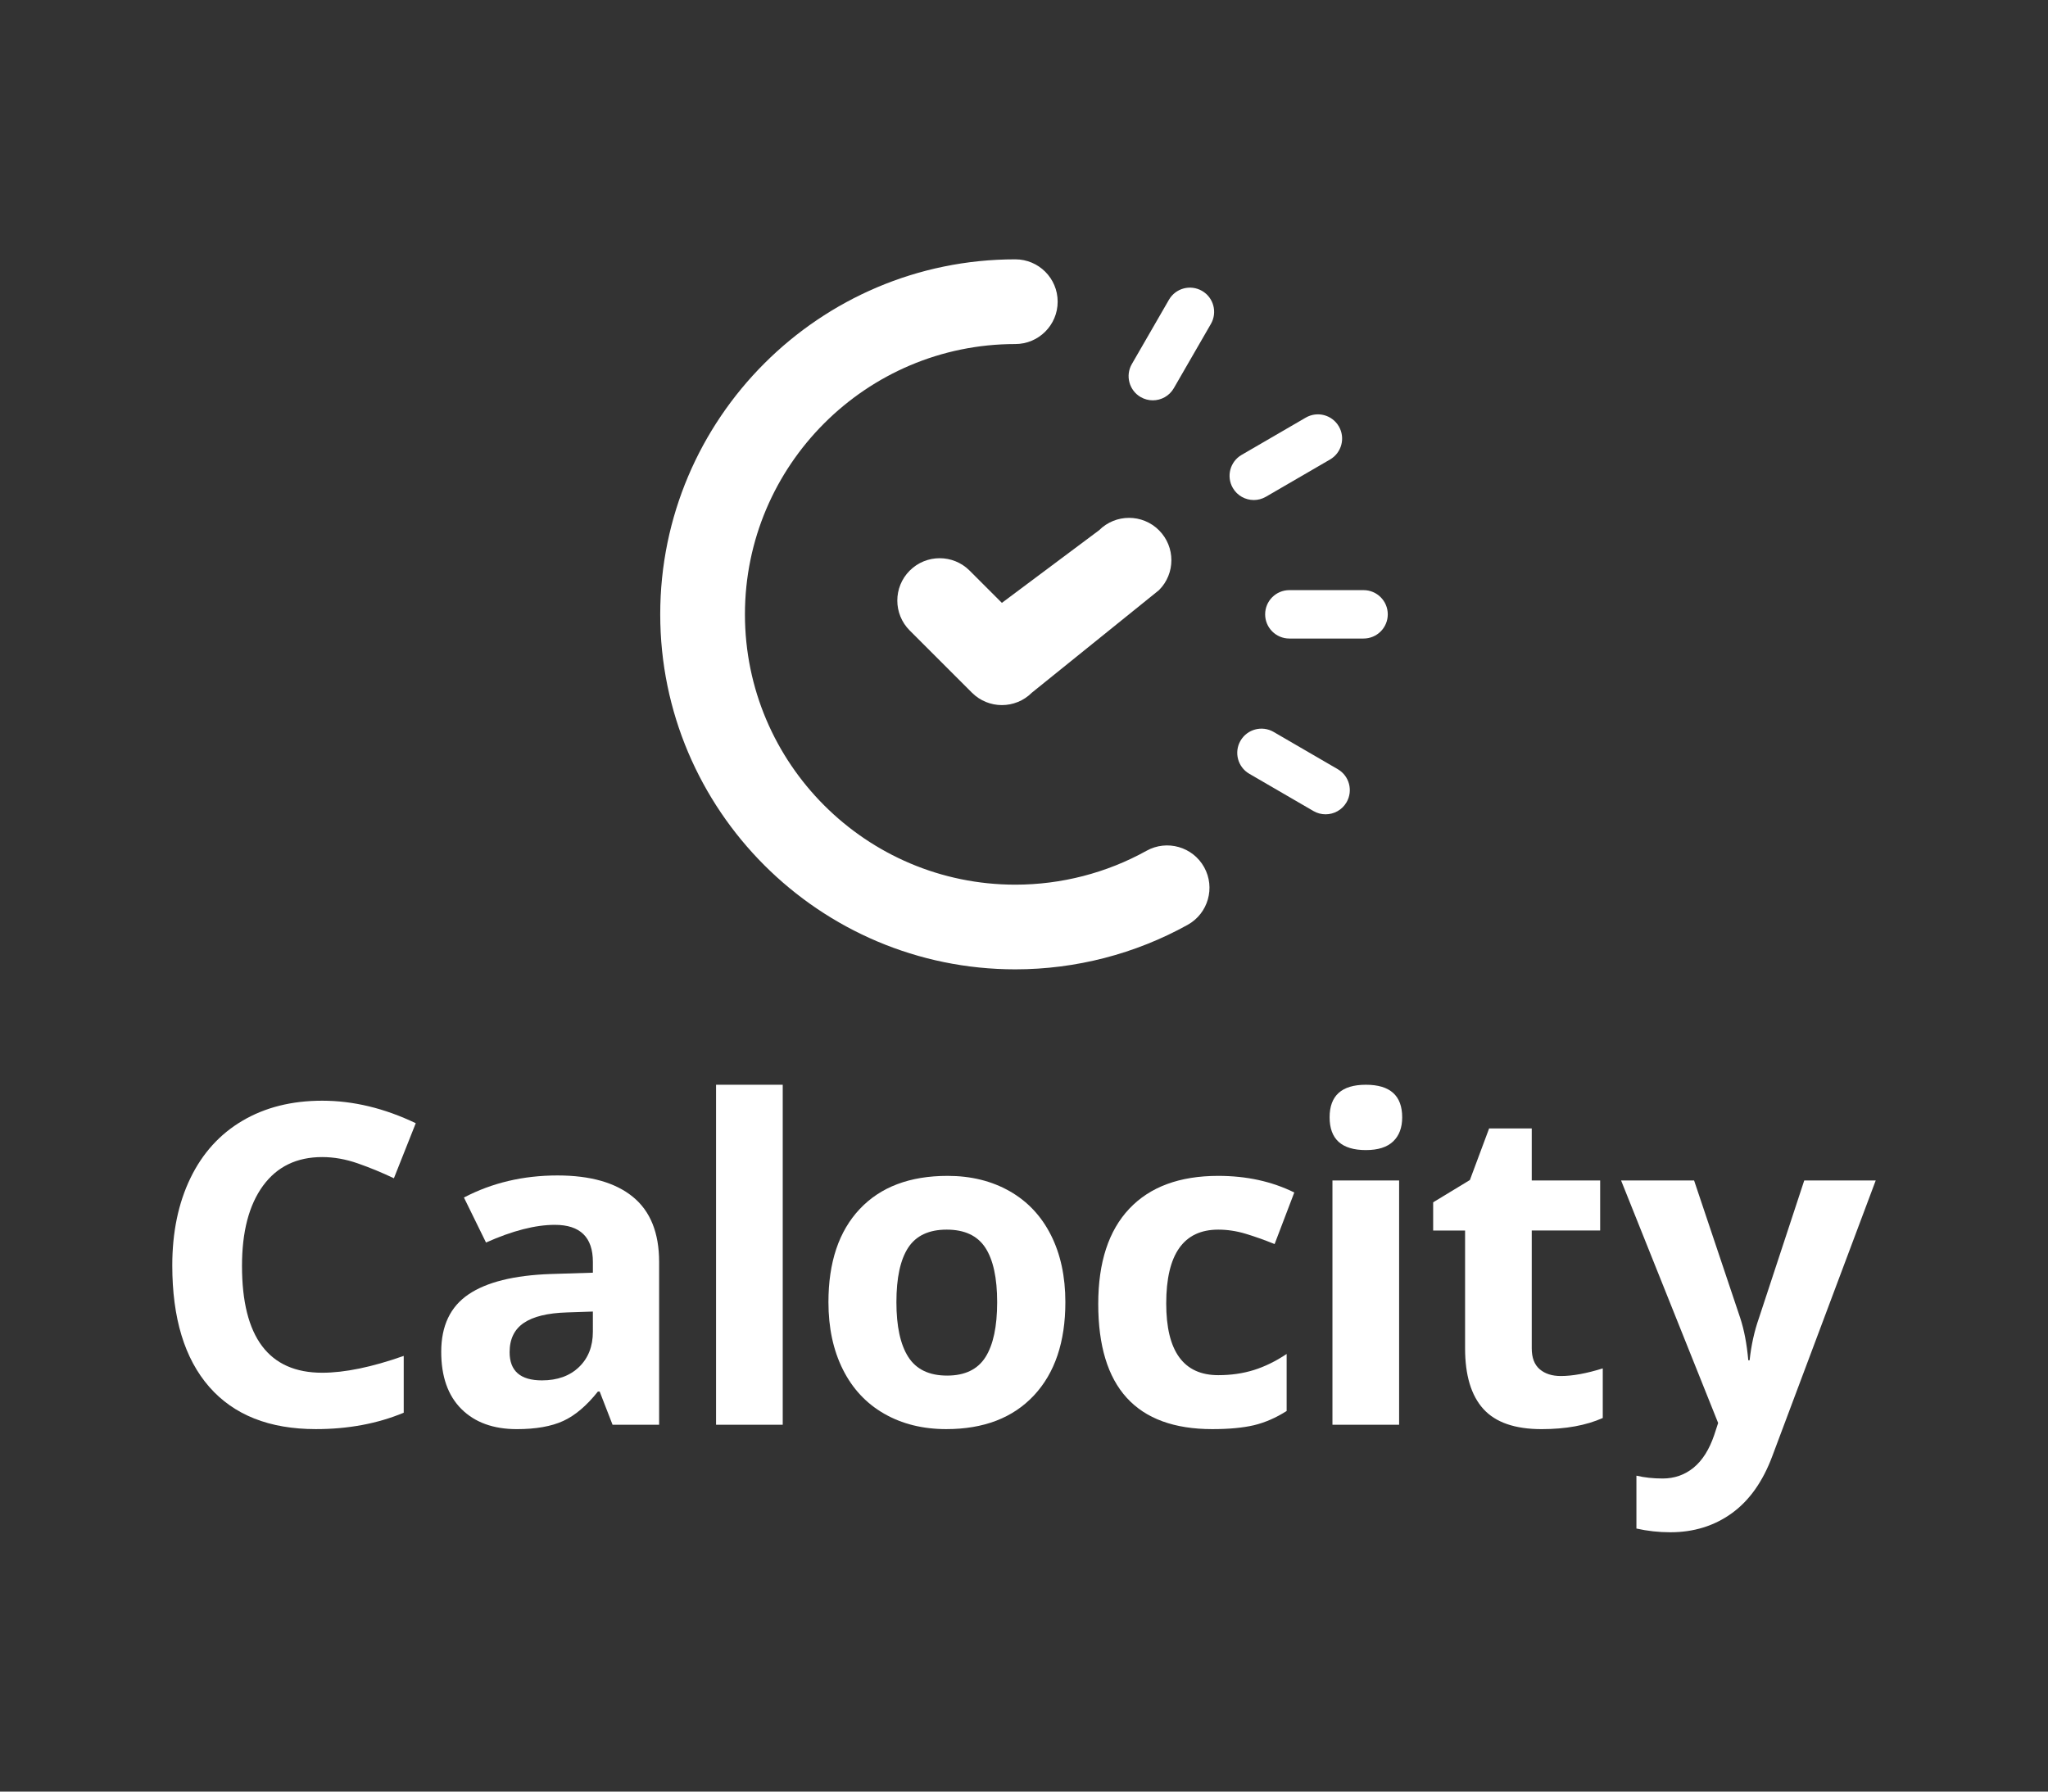
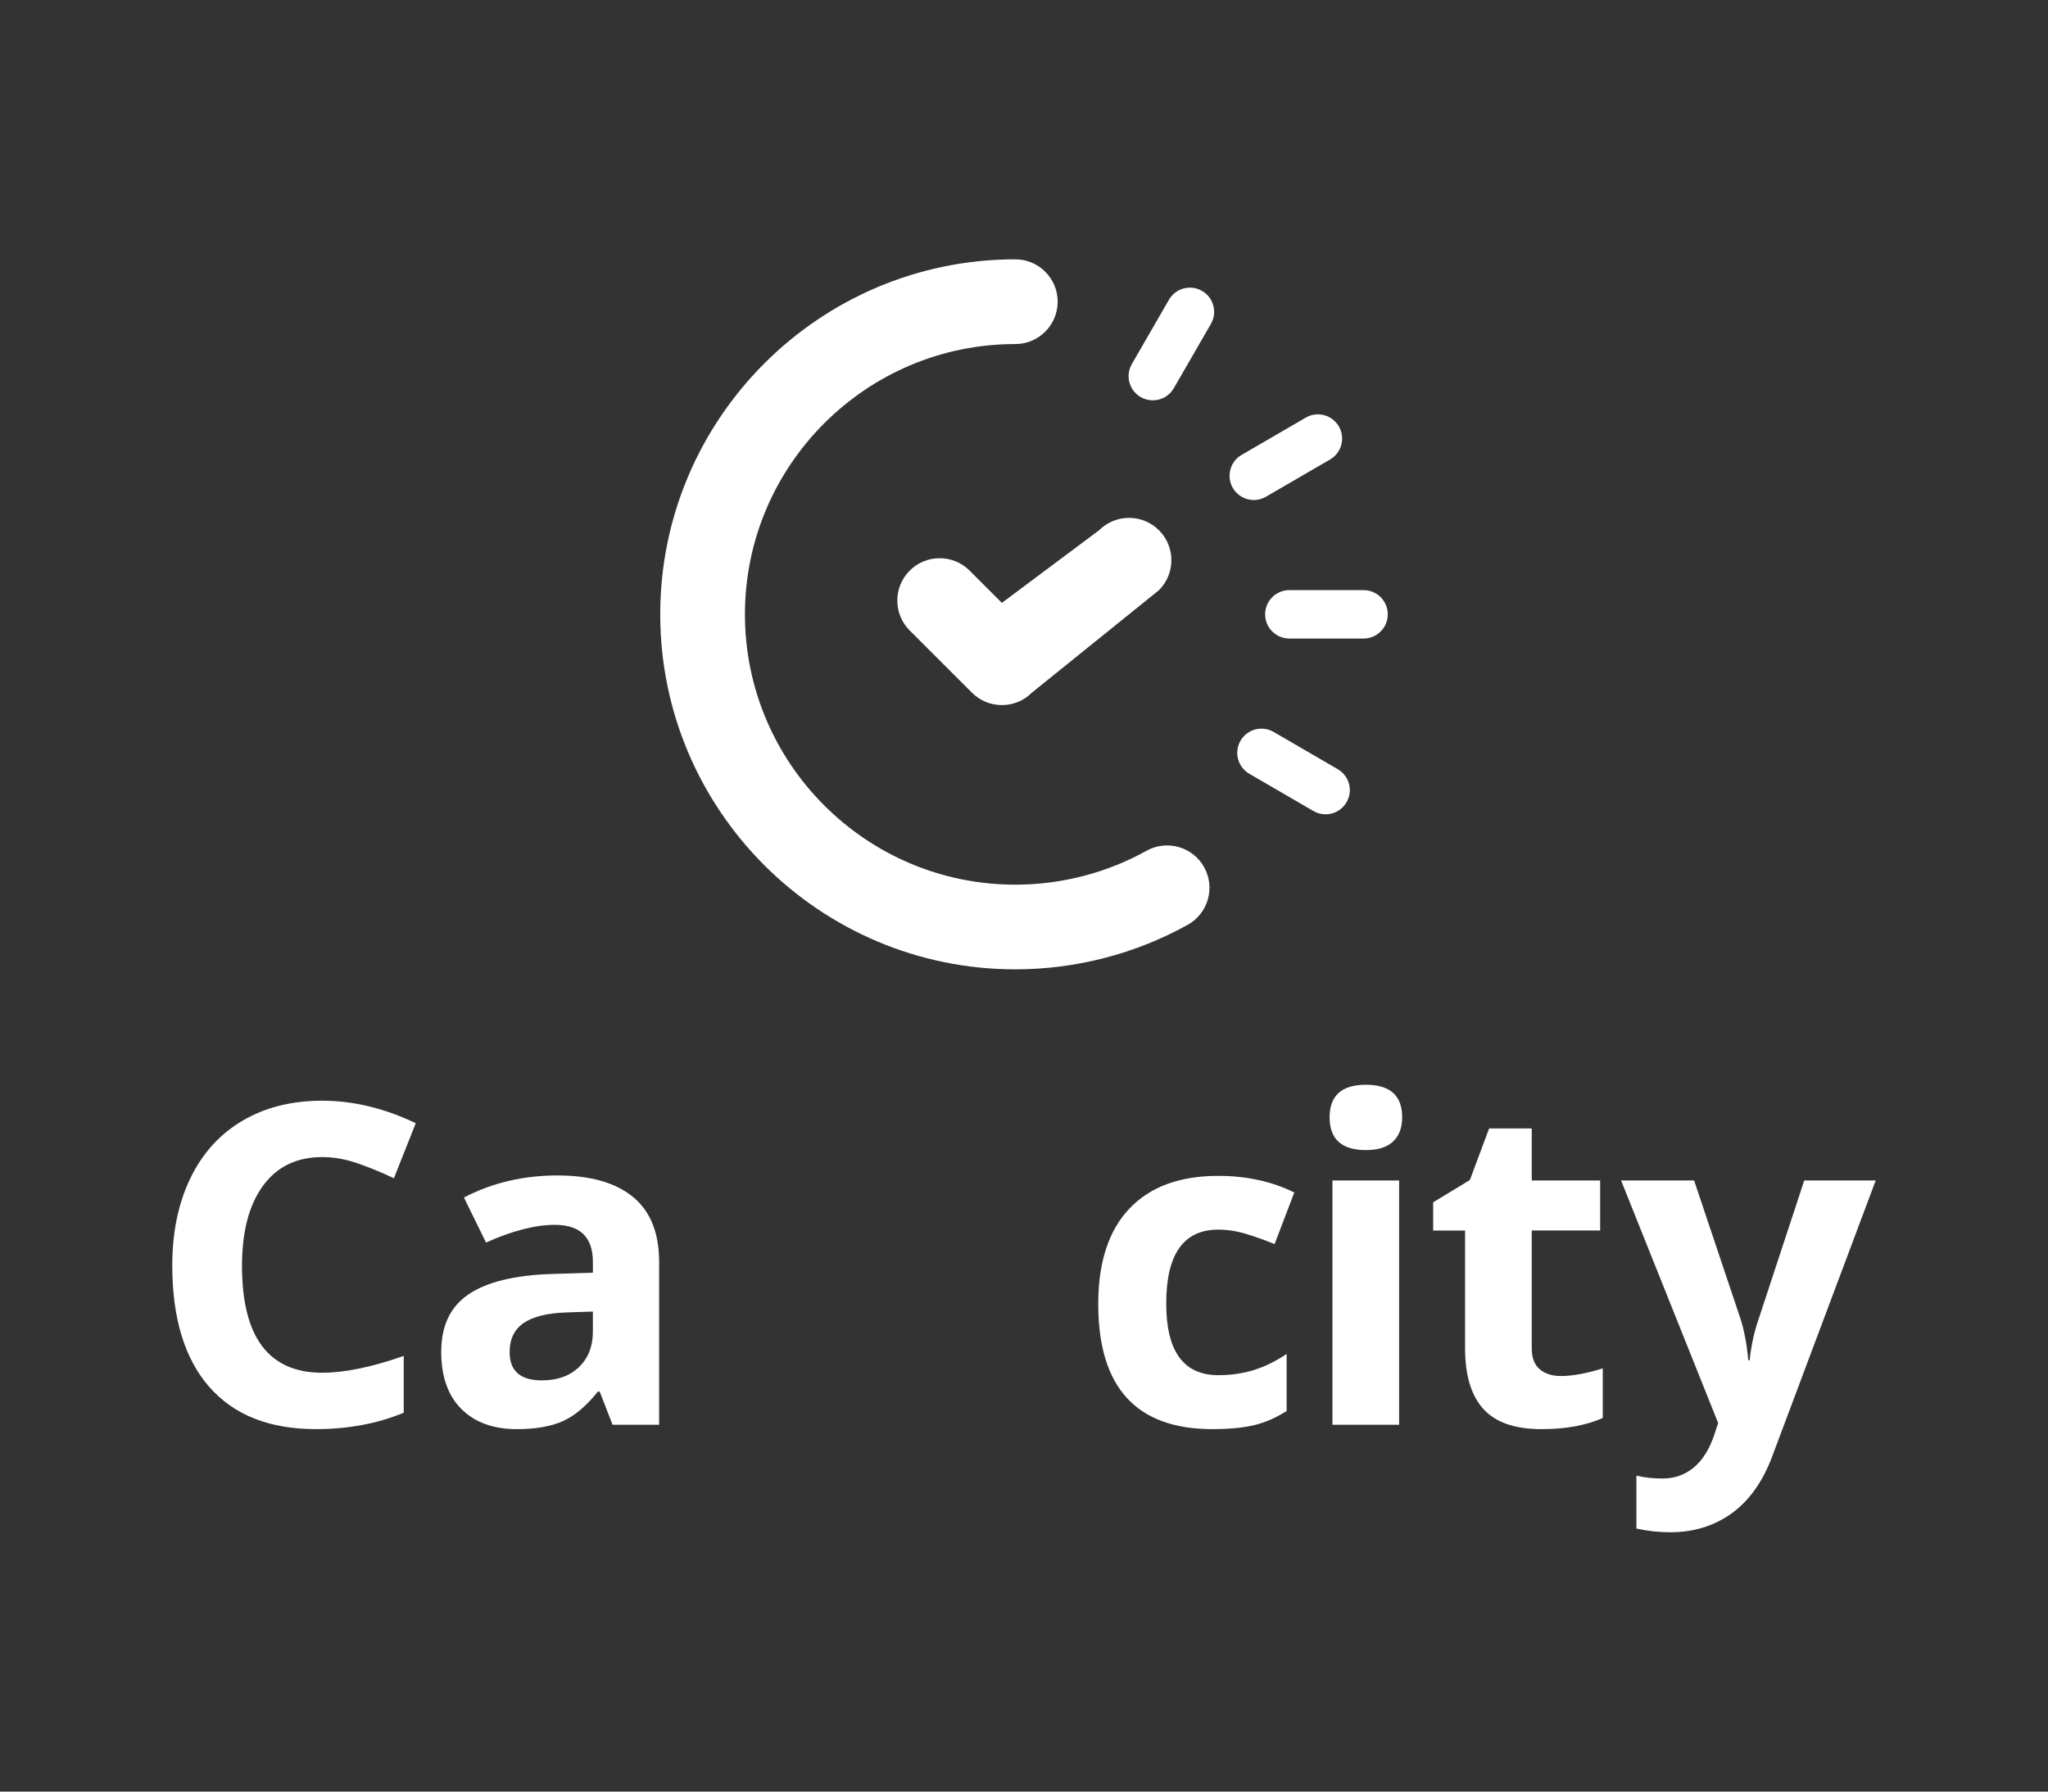
<svg xmlns="http://www.w3.org/2000/svg" id="Layer_1" x="0px" y="0px" viewBox="0 0 1133.86 992.13" style="enable-background:new 0 0 1133.86 992.13;" xml:space="preserve">
  <style type="text/css">
	.st0{fill:#333333;}
	.st1{fill:#FFFFFF;}
</style>
  <rect x="-6.32" class="st0" width="1140.18" height="992.13" />
  <g>
    <g id="logo_symbol_8_">
      <g>
        <path class="st1" d="M562.12,536.79c-108.4,0-196.59-88.19-196.59-196.59c0-108.4,88.19-196.59,196.59-196.59     c12.95,0,23.45,10.5,23.45,23.45c0,12.95-10.5,23.46-23.45,23.46c-82.54,0-149.69,67.15-149.69,149.69     s67.15,149.69,149.69,149.69c25.45,0,50.57-6.49,72.64-18.77c11.31-6.29,25.59-2.24,31.9,9.09c6.3,11.32,2.22,25.6-9.09,31.9     C628.54,528.26,595.53,536.79,562.12,536.79z" />
      </g>
      <g>
        <path class="st1" d="M554.69,390.46c-6,0-12-2.29-16.58-6.87l-34.45-34.44c-9.16-9.16-9.16-24.01,0-33.16     c9.16-9.16,24-9.16,33.16,0l17.86,17.86l53.81-40.21c9.16-9.15,24.01-9.16,33.17,0c9.16,9.16,9.16,24.01-0.01,33.17l-70.39,56.79     C566.69,388.17,560.69,390.46,554.69,390.46z" />
      </g>
      <g>
        <path class="st1" d="M754.93,353.6h-41.09c-7.4,0-13.4-6-13.4-13.4c0-7.4,6-13.4,13.4-13.4h41.09c7.4,0,13.4,6,13.4,13.4     C768.33,347.6,762.33,353.6,754.93,353.6z" />
      </g>
      <g>
        <path class="st1" d="M694.15,276.9c-4.62,0-9.12-2.39-11.6-6.67c-3.72-6.4-1.54-14.61,4.85-18.32l35.52-20.64     c6.4-3.72,14.6-1.54,18.32,4.86c3.72,6.4,1.54,14.6-4.86,18.32l-35.52,20.64C698.74,276.32,696.43,276.9,694.15,276.9z" />
      </g>
      <g>
        <path class="st1" d="M638.24,221.69c-2.27,0-4.57-0.58-6.69-1.79c-6.41-3.7-8.61-11.9-4.91-18.31l20.54-35.6     c3.7-6.41,11.87-8.61,18.31-4.91c6.41,3.69,8.61,11.89,4.91,18.31l-20.54,35.6C647.39,219.28,642.88,221.69,638.24,221.69z" />
      </g>
      <g>
        <path class="st1" d="M733.9,450.94c-2.28,0-4.6-0.58-6.72-1.81l-35.52-20.64c-6.4-3.72-8.57-11.92-4.85-18.32     c3.72-6.39,11.91-8.57,18.32-4.85l35.52,20.64c6.4,3.72,8.57,11.92,4.85,18.32C743.02,448.55,738.52,450.94,733.9,450.94z" />
      </g>
    </g>
    <g>
      <path class="st1" d="M178.39,640.75c-14.12,0-25.05,5.31-32.79,15.91c-7.74,10.61-11.62,25.39-11.62,44.35    c0,39.45,14.8,59.17,44.41,59.17c12.42,0,27.47-3.1,45.13-9.32v31.46c-14.52,6.05-30.73,9.08-48.64,9.08    c-25.73,0-45.42-7.8-59.05-23.41c-13.63-15.61-20.45-38.01-20.45-67.22c0-18.39,3.35-34.5,10.04-48.34    c6.69-13.83,16.31-24.44,28.86-31.82c12.54-7.38,27.25-11.07,44.11-11.07c17.18,0,34.44,4.16,51.79,12.46l-12.1,30.49    c-6.62-3.15-13.27-5.89-19.97-8.23C191.42,641.92,184.85,640.75,178.39,640.75z" />
      <path class="st1" d="M339.14,788.98L332,770.59h-0.97c-6.21,7.83-12.61,13.25-19.18,16.28c-6.58,3.02-15.15,4.54-25.71,4.54    c-12.99,0-23.21-3.71-30.67-11.13c-7.46-7.42-11.19-17.99-11.19-31.7c0-14.36,5.02-24.95,15.06-31.76    c10.04-6.82,25.19-10.59,45.44-11.31l23.47-0.73v-5.93c0-13.71-7.02-20.57-21.05-20.57c-10.81,0-23.52,3.27-38.12,9.8    l-12.22-24.93c15.57-8.15,32.83-12.22,51.79-12.22c18.15,0,32.07,3.95,41.75,11.86c9.68,7.91,14.52,19.93,14.52,36.06v90.15    H339.14z M328.25,726.3l-14.28,0.48c-10.73,0.32-18.72,2.26-23.96,5.81c-5.24,3.55-7.87,8.95-7.87,16.21    c0,10.41,5.97,15.61,17.91,15.61c8.55,0,15.39-2.46,20.51-7.38c5.12-4.92,7.68-11.45,7.68-19.6V726.3z" />
-       <path class="st1" d="M433.35,788.98h-36.91V600.7h36.91V788.98z" />
-       <path class="st1" d="M589.83,721.1c0,22.02-5.81,39.25-17.42,51.67c-11.62,12.42-27.79,18.63-48.52,18.63    c-12.99,0-24.44-2.84-34.37-8.53c-9.92-5.69-17.55-13.86-22.87-24.5s-7.99-23.07-7.99-37.27c0-22.1,5.77-39.28,17.3-51.55    c11.54-12.26,27.75-18.39,48.64-18.39c12.99,0,24.44,2.83,34.37,8.47c9.92,5.65,17.54,13.75,22.87,24.32    C587.17,694.52,589.83,706.9,589.83,721.1z M496.29,721.1c0,13.39,2.2,23.52,6.59,30.37c4.4,6.86,11.56,10.29,21.48,10.29    c9.84,0,16.92-3.41,21.24-10.23c4.31-6.82,6.47-16.96,6.47-30.43c0-13.39-2.18-23.43-6.53-30.13    c-4.36-6.69-11.5-10.04-21.42-10.04c-9.84,0-16.94,3.33-21.3,9.98C498.47,697.57,496.29,707.63,496.29,721.1z" />
+       <path class="st1" d="M433.35,788.98h-36.91h36.91V788.98z" />
      <path class="st1" d="M671.19,791.4c-42.11,0-63.16-23.11-63.16-69.33c0-22.99,5.73-40.56,17.18-52.7    c11.45-12.14,27.87-18.21,49.25-18.21c15.65,0,29.69,3.07,42.11,9.2l-10.89,28.56c-5.81-2.34-11.21-4.25-16.21-5.75    c-5-1.49-10-2.24-15-2.24c-19.2,0-28.8,13.63-28.8,40.9c0,26.46,9.6,39.69,28.8,39.69c7.1,0,13.67-0.95,19.72-2.84    c6.05-1.89,12.1-4.86,18.15-8.89v31.58c-5.97,3.79-12,6.41-18.09,7.87C688.15,790.68,680.47,791.4,671.19,791.4z" />
      <path class="st1" d="M736.13,618.73c0-12.02,6.69-18.03,20.09-18.03c13.39,0,20.09,6.01,20.09,18.03c0,5.73-1.67,10.19-5.02,13.37    c-3.35,3.19-8.37,4.78-15.07,4.78C742.82,636.88,736.13,630.83,736.13,618.73z M774.61,788.98H737.7V653.7h36.91V788.98z" />
      <path class="st1" d="M864.13,762c6.45,0,14.2-1.41,23.23-4.23v27.47c-9.2,4.11-20.49,6.17-33.88,6.17    c-14.76,0-25.51-3.73-32.25-11.19c-6.74-7.46-10.1-18.65-10.1-33.58v-65.22h-17.67V665.8l20.33-12.34l10.65-28.56h23.6v28.8h37.88    v27.71h-37.88v65.22c0,5.25,1.47,9.12,4.42,11.62C855.39,760.75,859.29,762,864.13,762z" />
      <path class="st1" d="M897.5,653.7h40.42l25.53,76.11c2.18,6.62,3.67,14.44,4.48,23.47h0.73c0.89-8.31,2.62-16.13,5.2-23.47    l25.05-76.11h39.57l-57.23,152.59c-5.25,14.12-12.73,24.68-22.45,31.7c-9.72,7.02-21.08,10.53-34.06,10.53    c-6.37,0-12.63-0.69-18.75-2.06v-29.28c4.44,1.05,9.28,1.57,14.52,1.57c6.53,0,12.24-2,17.12-5.99    c4.88-3.99,8.69-10.02,11.43-18.09l2.18-6.66L897.5,653.7z" />
    </g>
  </g>
</svg>